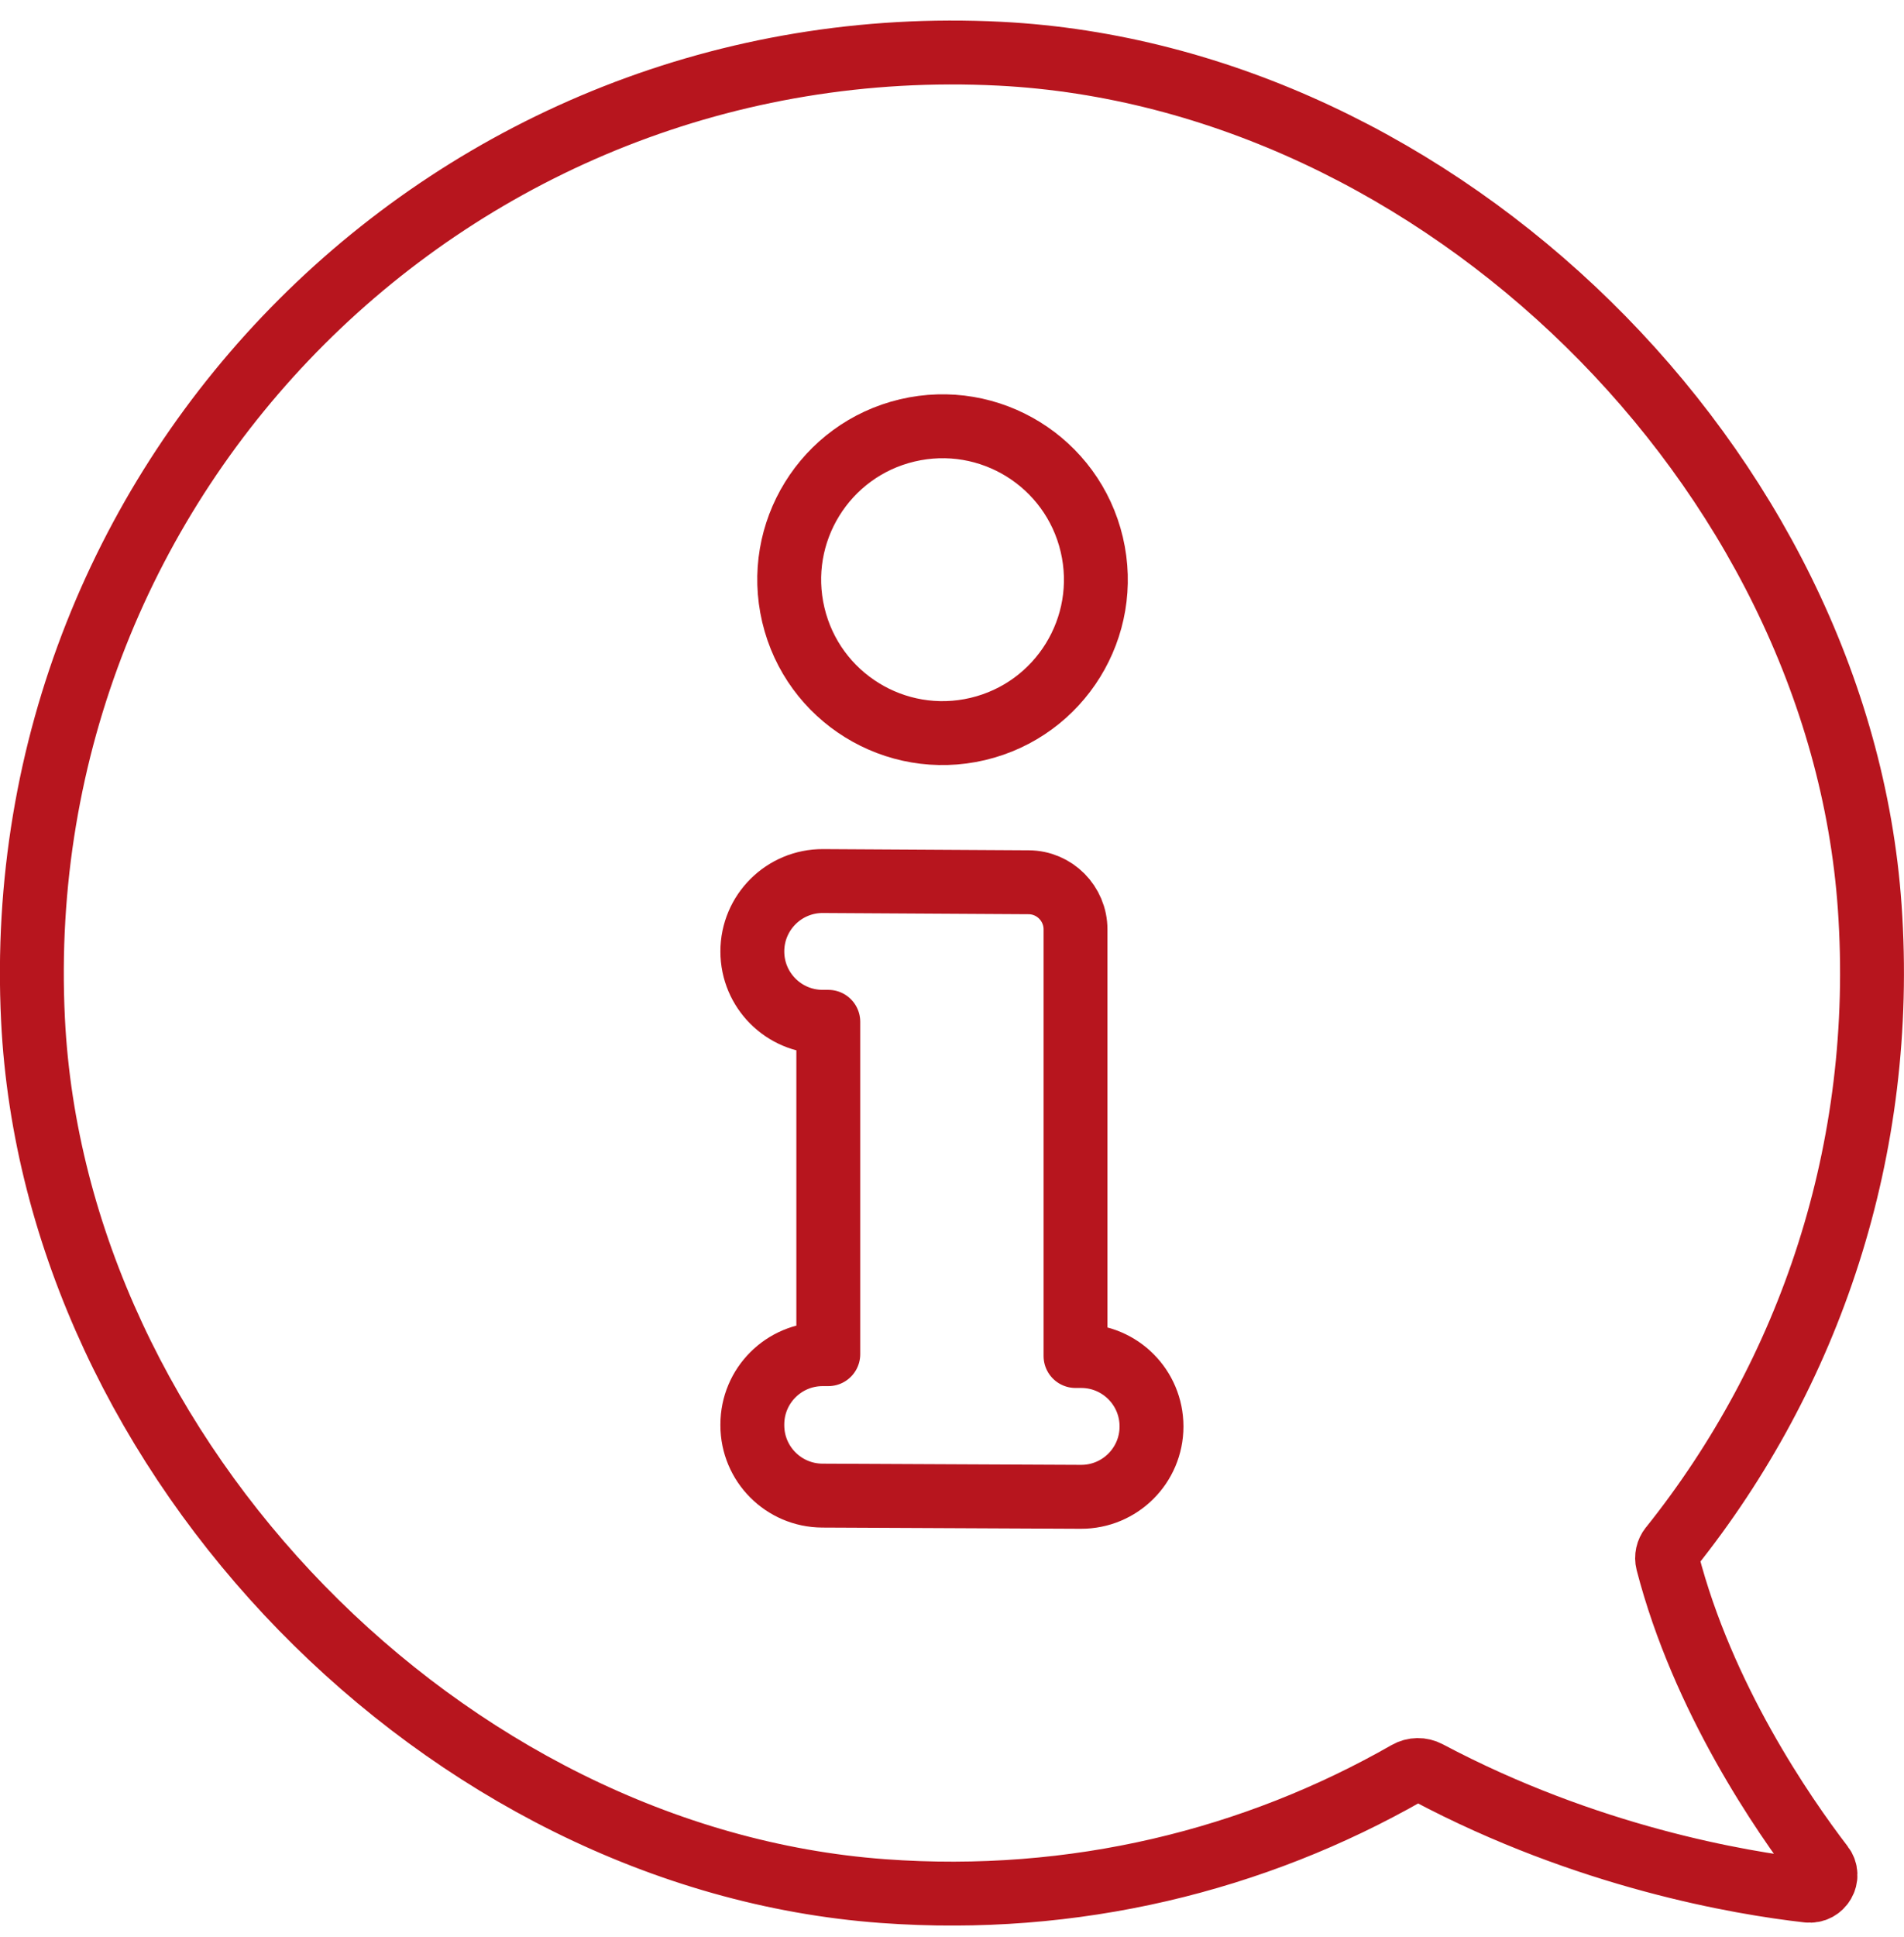
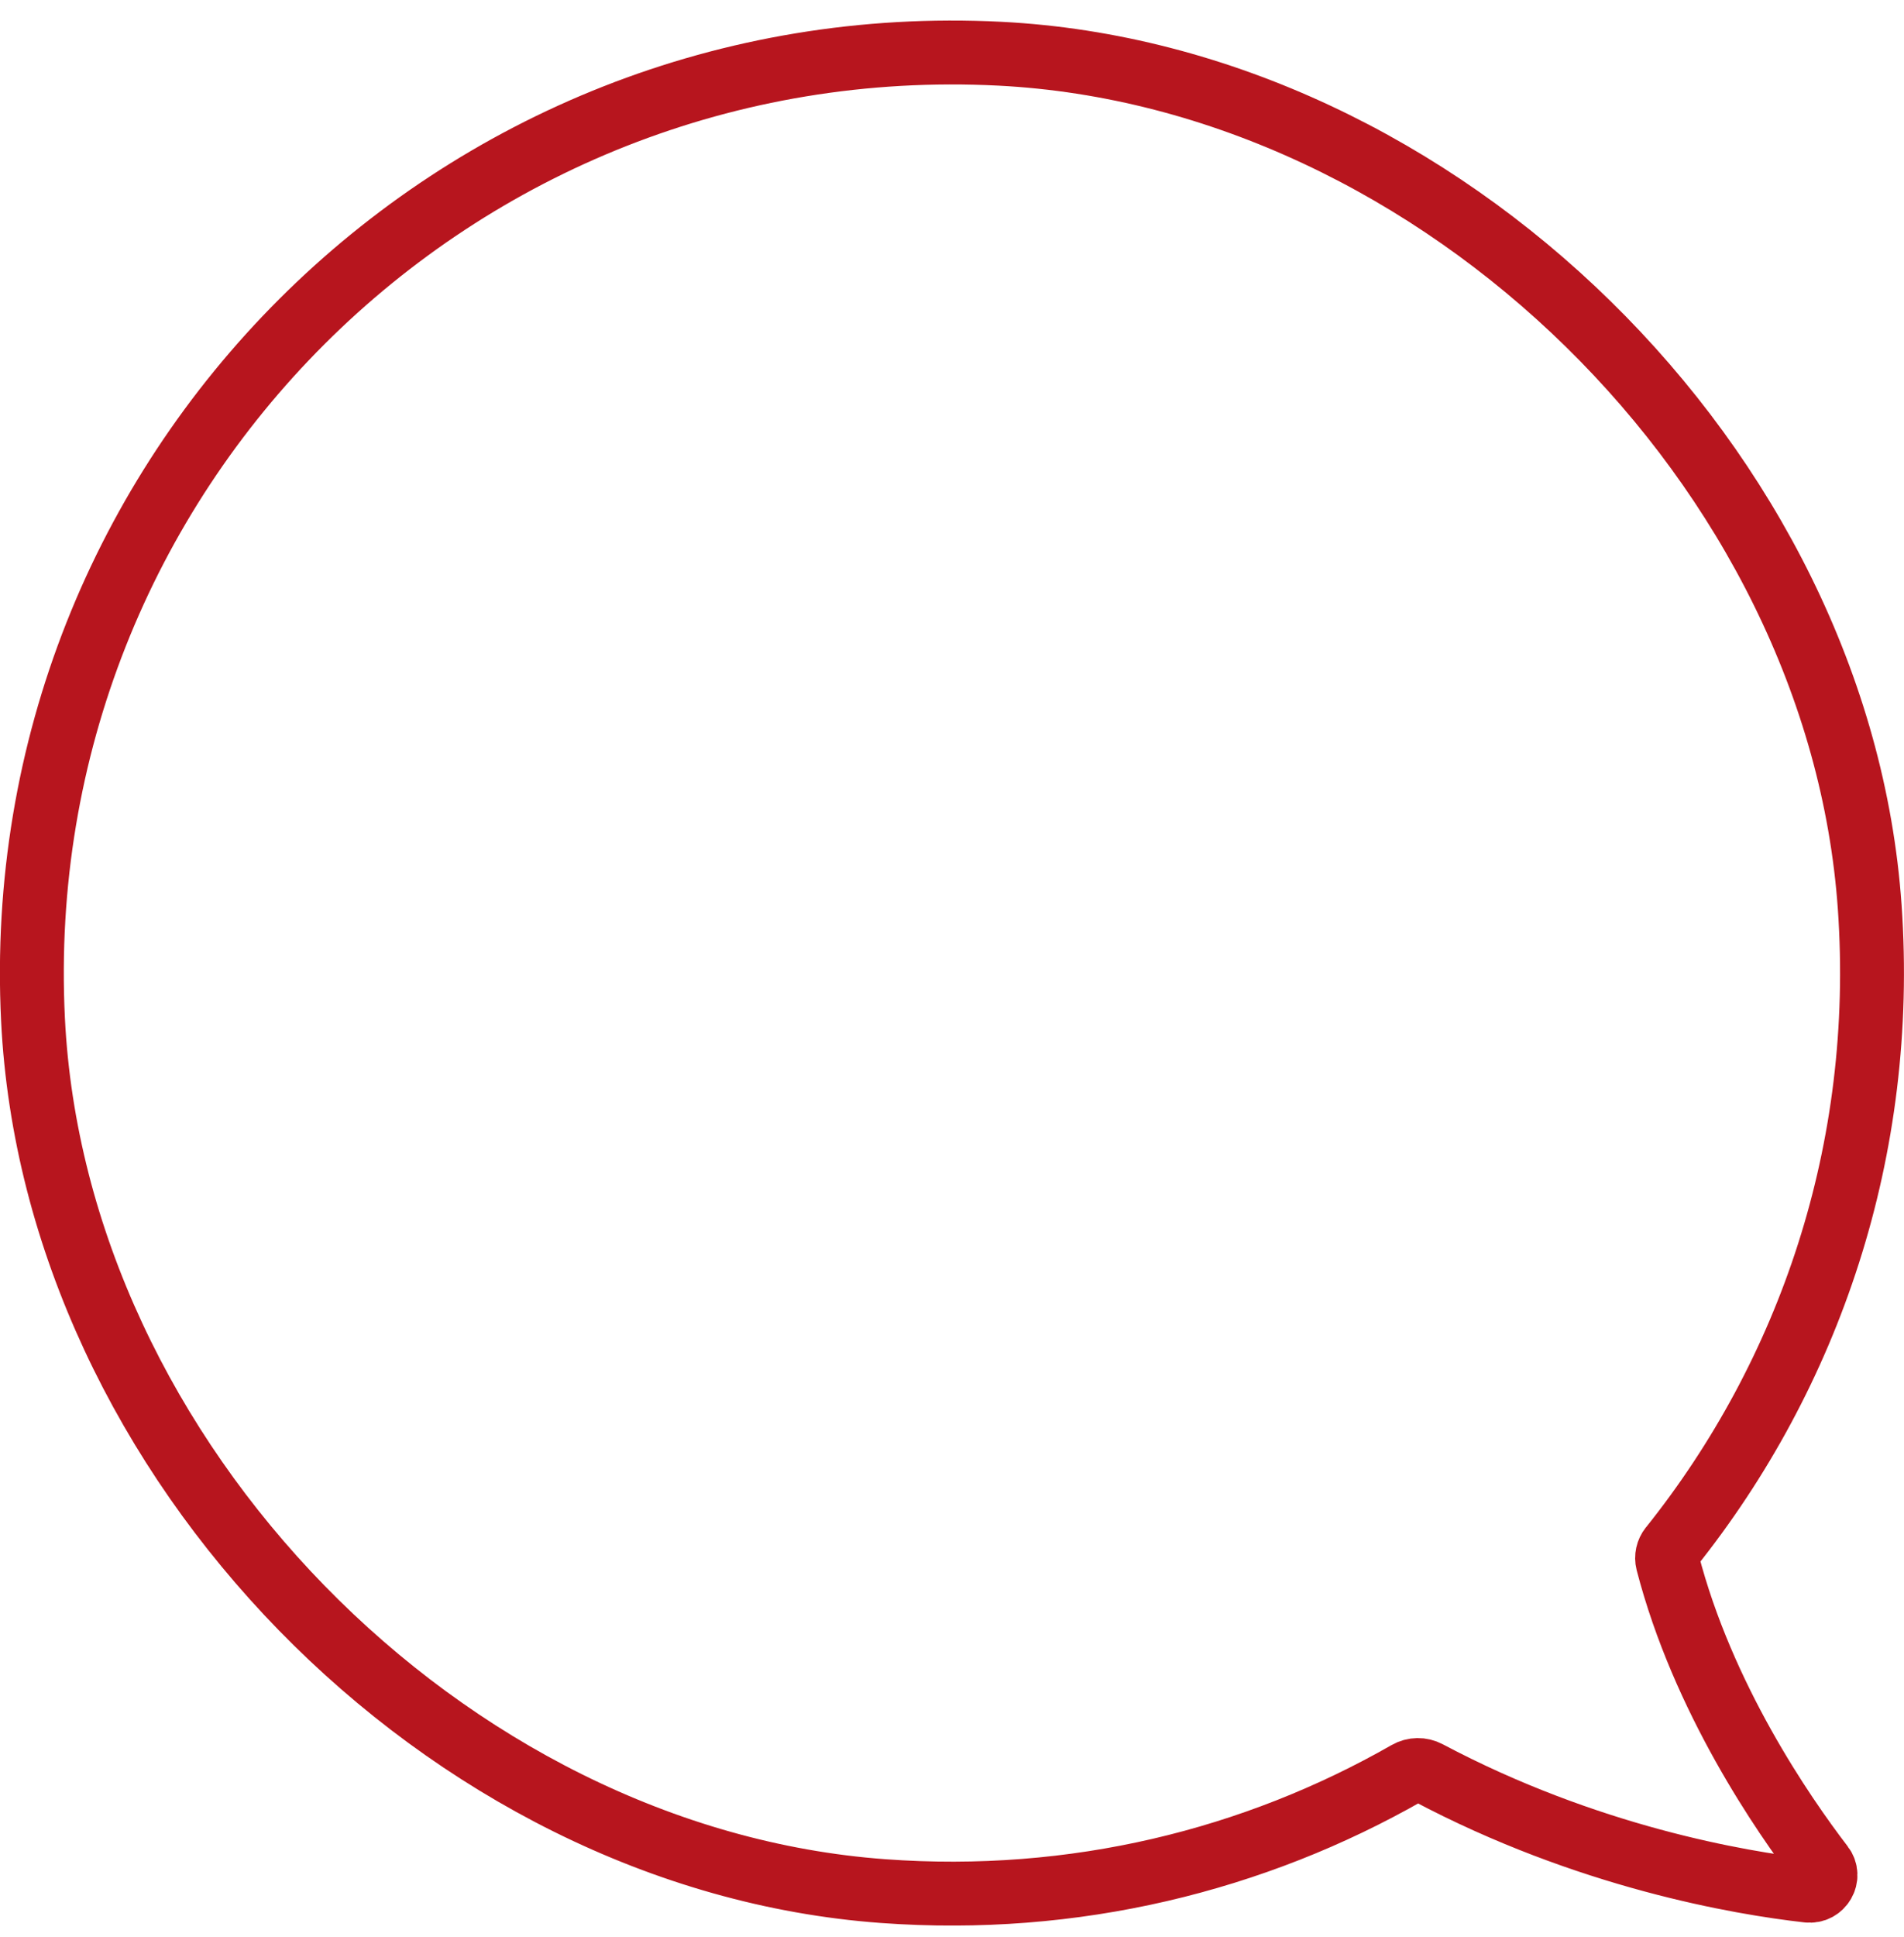
<svg xmlns="http://www.w3.org/2000/svg" width="60" height="61" viewBox="0 0 60 61" fill="none">
  <g clip-path="url(#clip0_9924_91225)">
    <path d="M52.653 48.738C57.017 43.281 59.452 36.216 58.92 28.572C57.954 14.73 45.37 2.398 31.512 1.692C14.321 0.818 0.195 14.928 1.04 32.112C1.721 45.947 14.01 58.551 27.825 59.562C33.861 60.004 39.537 58.588 44.35 55.838C44.55 55.724 44.793 55.72 44.996 55.828C50.021 58.492 54.83 59.306 56.972 59.548C57.404 59.597 57.69 59.108 57.424 58.762C56.184 57.144 53.659 53.481 52.55 49.201C52.509 49.041 52.548 48.869 52.651 48.738H52.653Z" stroke="#B7151E" stroke-width="2.013" stroke-linecap="round" stroke-linejoin="round" />
-     <path d="M30.812 22.96C33.408 22.347 35.017 19.745 34.404 17.148C33.791 14.551 31.189 12.943 28.592 13.556C25.995 14.169 24.387 16.771 25 19.367C25.613 21.964 28.215 23.573 30.812 22.96Z" stroke="#B7151E" stroke-width="2.013" stroke-linecap="round" stroke-linejoin="round" />
-     <path d="M26.102 32.183V42.651H25.924C24.7 42.651 23.708 43.642 23.708 44.867V44.89C23.708 46.111 24.694 47.1 25.914 47.106L34.061 47.144C35.289 47.149 36.287 46.156 36.287 44.928C36.287 43.701 35.295 42.709 34.071 42.709H33.892V29.272C33.892 28.457 33.233 27.792 32.416 27.788L25.936 27.75C24.707 27.743 23.708 28.738 23.708 29.967C23.708 31.191 24.7 32.183 25.924 32.183H26.102Z" stroke="#B7151E" stroke-width="2.013" stroke-linecap="round" stroke-linejoin="round" />
  </g>
  <defs>
    <clipPath id="clip0_9924_91225">
      <rect width="60" height="60" fill="white" transform="translate(0 0.646)" />
    </clipPath>
  </defs>
</svg>